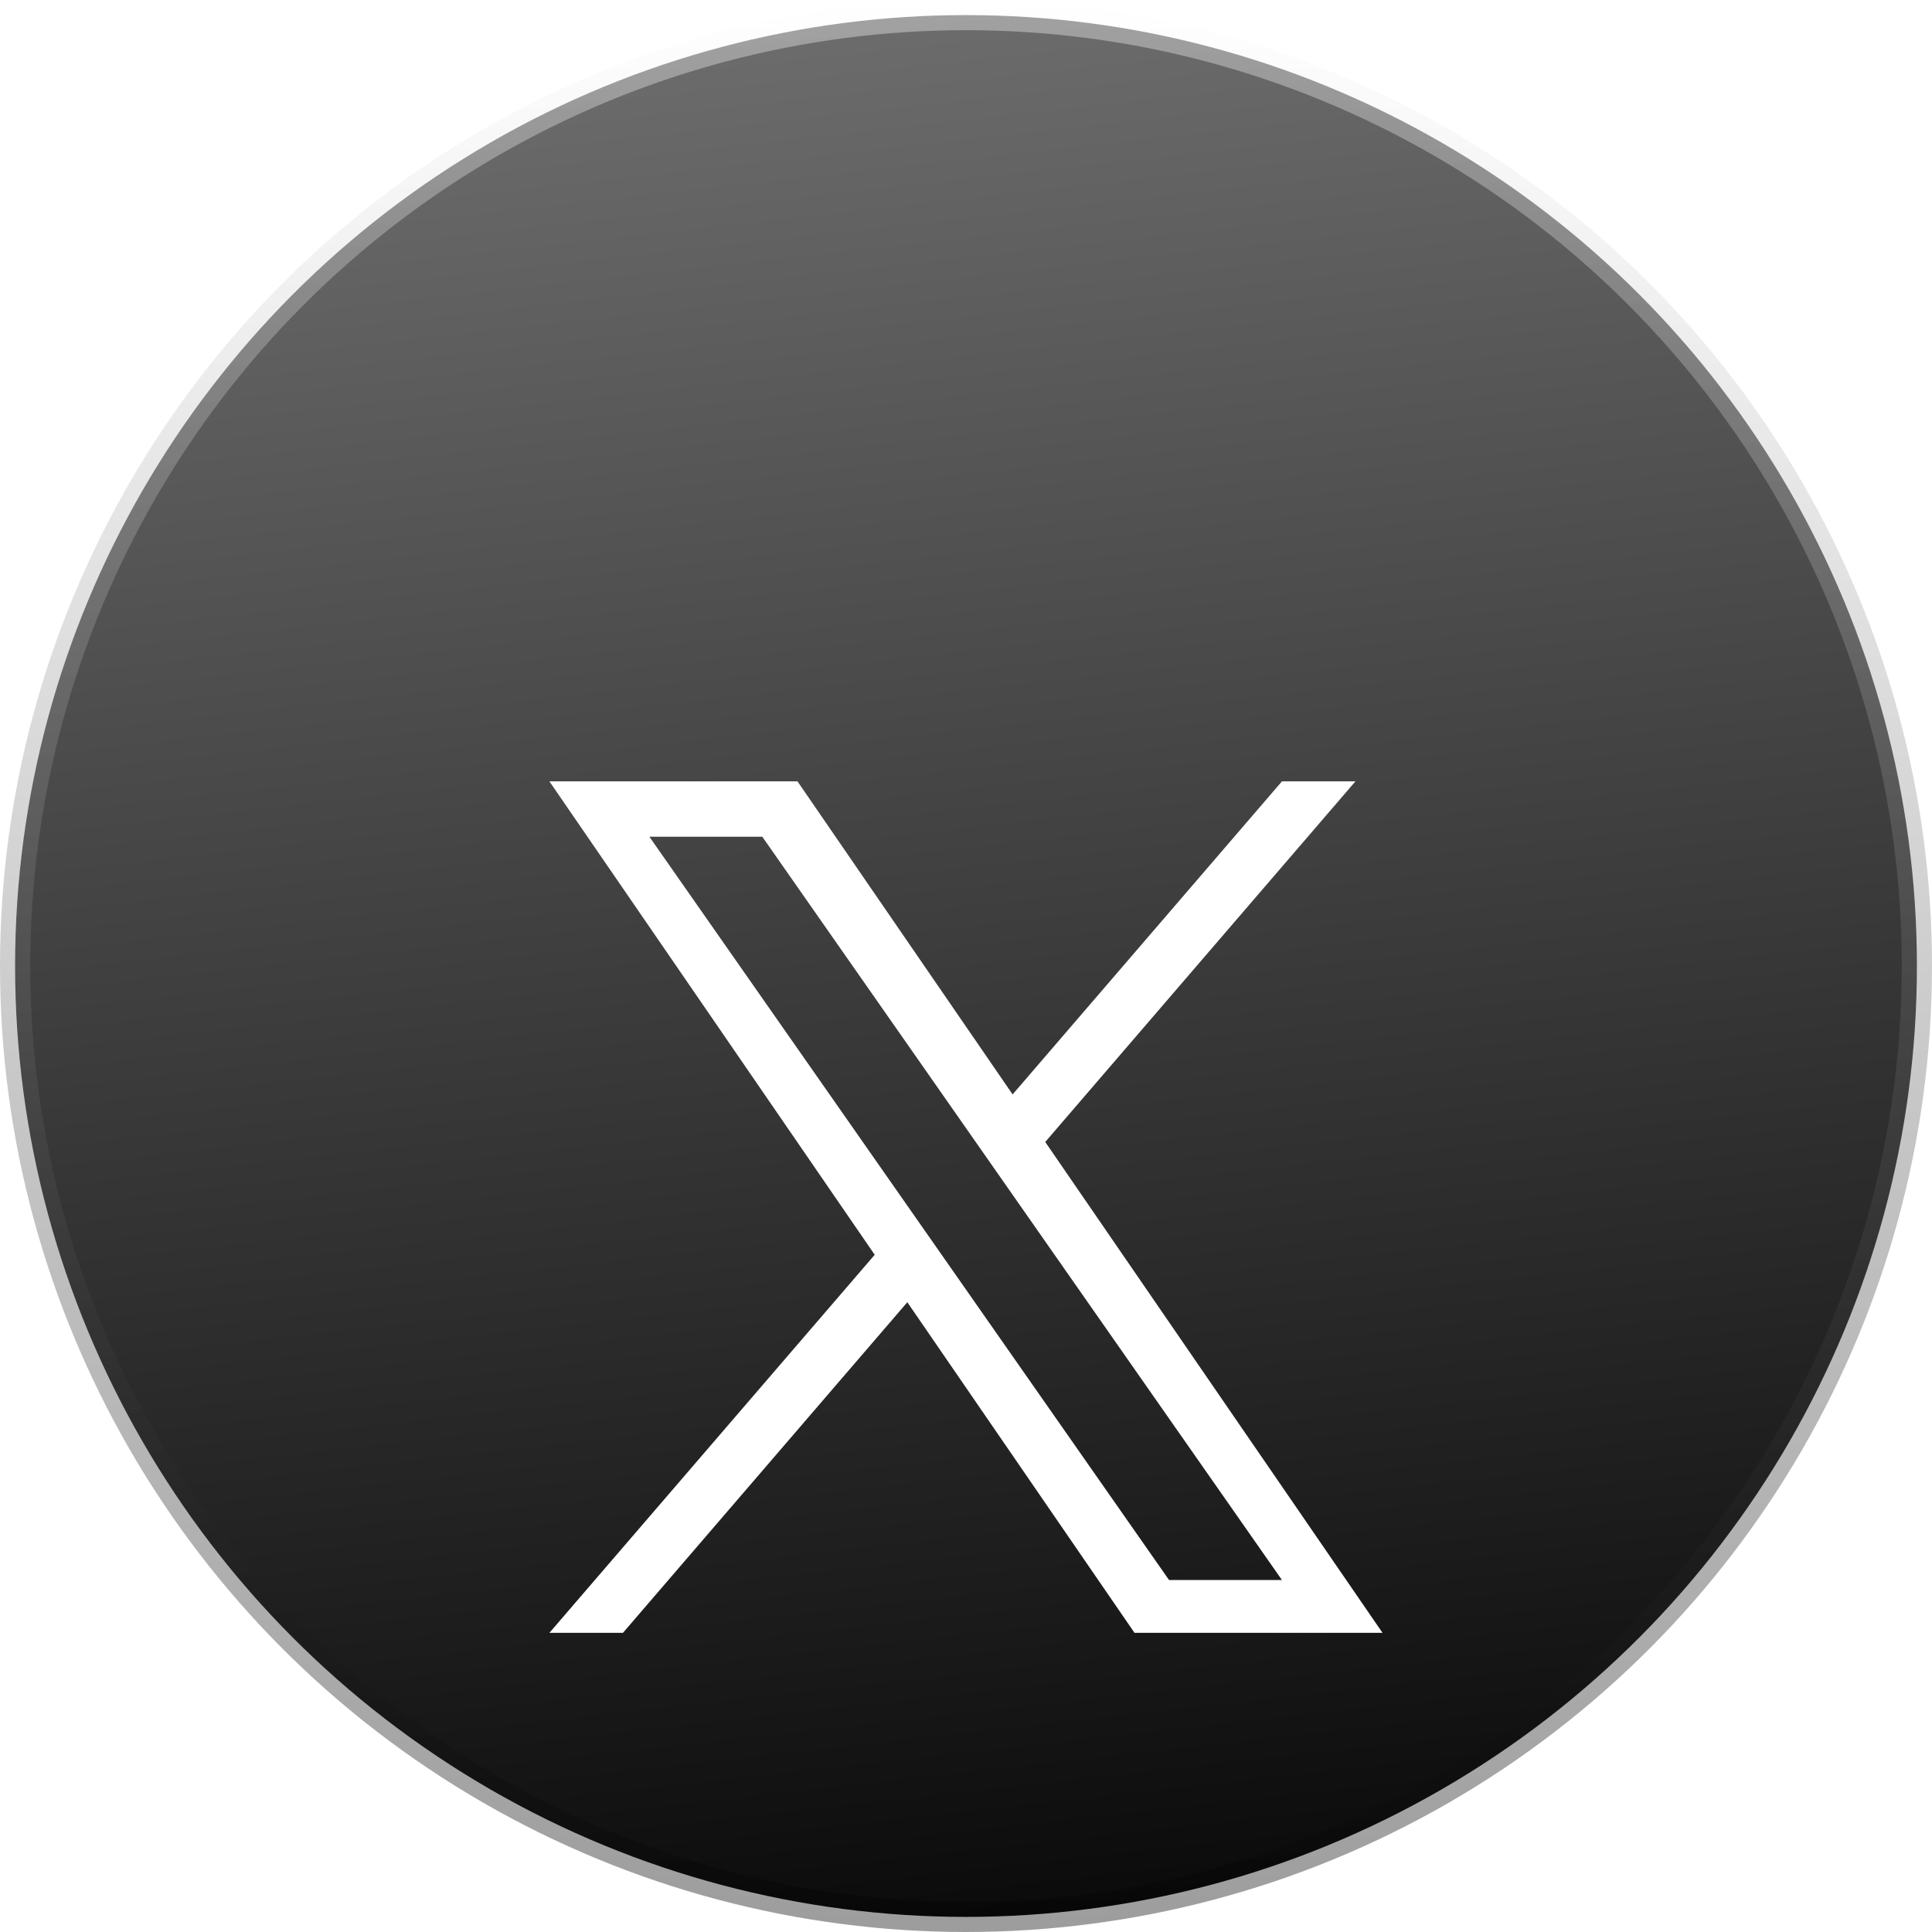
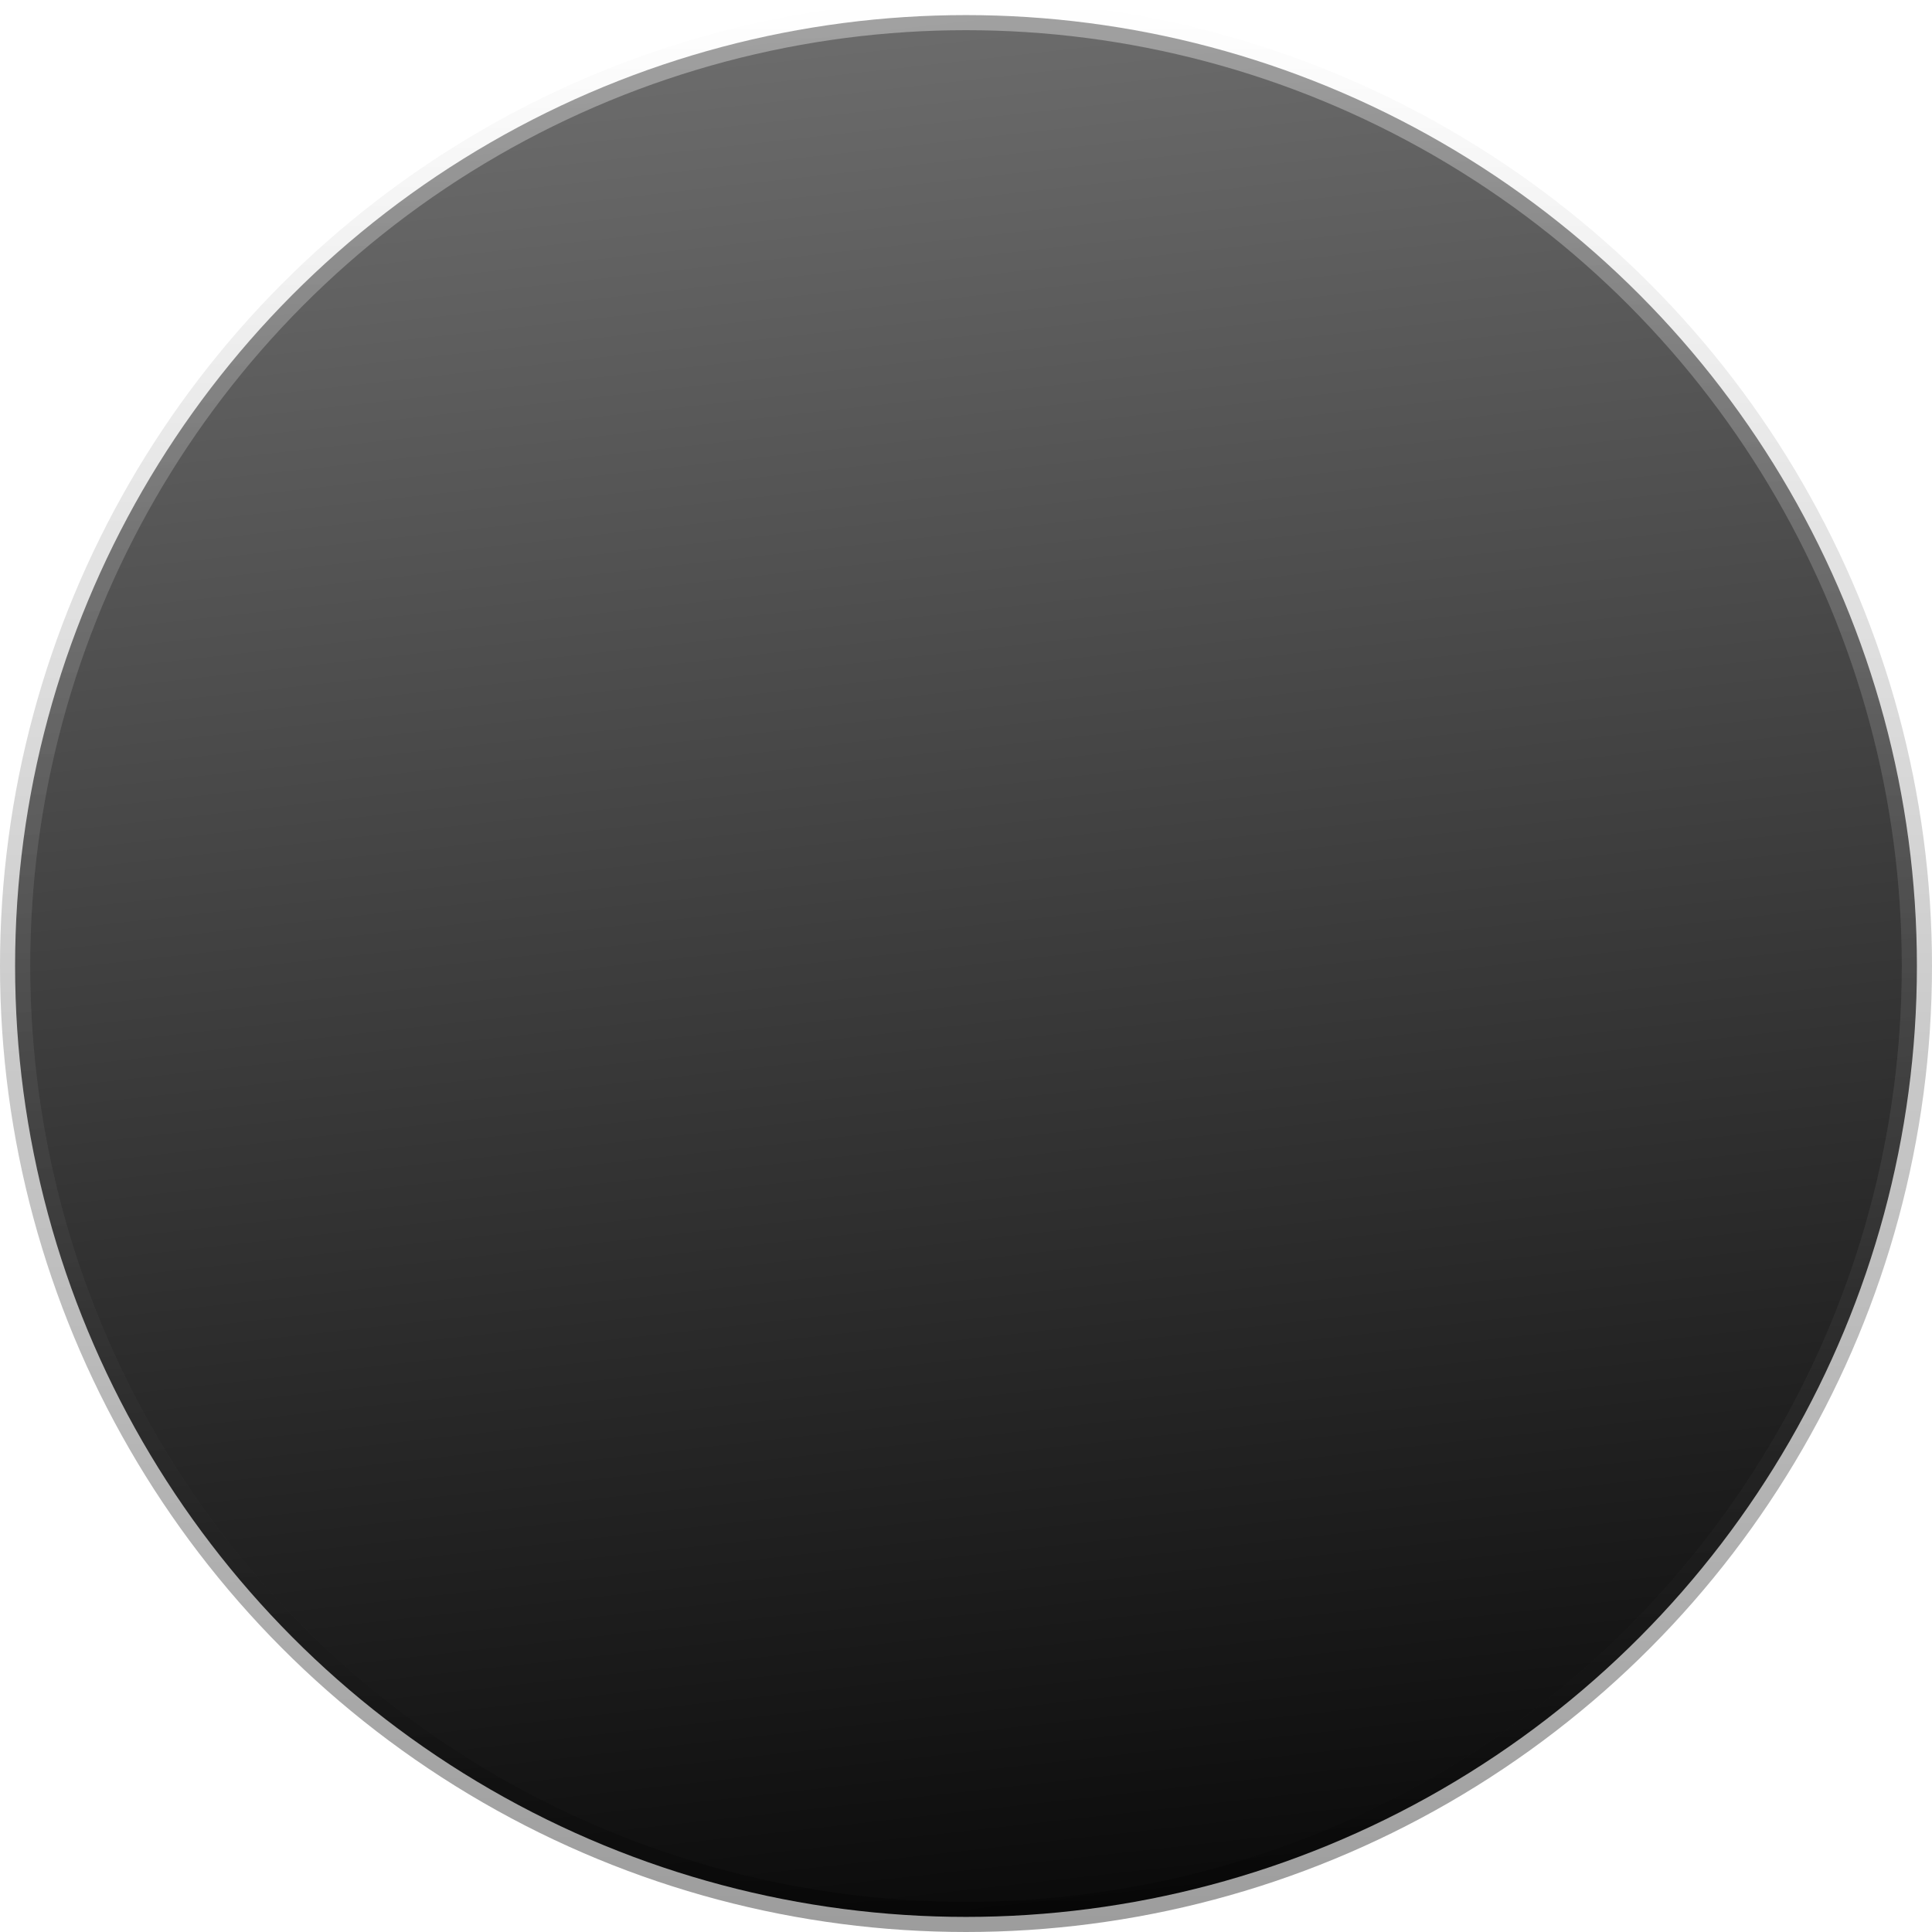
<svg xmlns="http://www.w3.org/2000/svg" width="32" height="32" viewBox="0 0 32 32" fill="none">
  <circle cx="16" cy="16" r="15.75" fill="url(#paint0_linear_2195_3822)" />
  <circle cx="16" cy="16" r="15.75" stroke="url(#paint1_linear_2195_3822)" stroke-width="0.5" />
  <circle cx="16" cy="16" r="15.75" stroke="url(#paint2_linear_2195_3822)" stroke-opacity="0.4" stroke-width="0.5" />
  <g clip-path="url(#clip0_2195_3822)">
    <g filter="url(#filter0_d_2195_3822)">
-       <path d="M17.313 14.914L22.45 8.942H21.233L16.772 14.127L13.209 8.942H9.1L14.488 16.783L9.1 23.045H10.318L15.028 17.569L18.791 23.045H22.899L17.312 14.914H17.313ZM10.756 9.859H12.626L21.233 22.17H19.363L10.756 9.859Z" fill="white" />
-     </g>
+       </g>
  </g>
  <defs>
    <filter id="filter0_d_2195_3822" x="5" y="8.842" width="21.999" height="22.302" filterUnits="userSpaceOnUse" color-interpolation-filters="sRGB">
      <feFlood flood-opacity="0" result="BackgroundImageFix" />
      <feColorMatrix in="SourceAlpha" type="matrix" values="0 0 0 0 0 0 0 0 0 0 0 0 0 0 0 0 0 0 127 0" result="hardAlpha" />
      <feOffset dy="4" />
      <feGaussianBlur stdDeviation="2.05" />
      <feComposite in2="hardAlpha" operator="out" />
      <feColorMatrix type="matrix" values="0 0 0 0 0 0 0 0 0 0 0 0 0 0 0 0 0 0 0.56 0" />
      <feBlend mode="normal" in2="BackgroundImageFix" result="effect1_dropShadow_2195_3822" />
      <feBlend mode="normal" in="SourceGraphic" in2="effect1_dropShadow_2195_3822" result="shape" />
    </filter>
    <linearGradient id="paint0_linear_2195_3822" x1="12.8" y1="-7.6" x2="17.6" y2="35.2" gradientUnits="userSpaceOnUse">
      <stop stop-color="#858585" />
      <stop offset="1" />
    </linearGradient>
    <linearGradient id="paint1_linear_2195_3822" x1="16" y1="0" x2="16" y2="32" gradientUnits="userSpaceOnUse">
      <stop stop-color="white" stop-opacity="0.37" />
      <stop offset="1" stop-color="white" stop-opacity="0" />
    </linearGradient>
    <linearGradient id="paint2_linear_2195_3822" x1="16" y1="0" x2="16" y2="33.2" gradientUnits="userSpaceOnUse">
      <stop stop-opacity="0" />
      <stop offset="1" />
    </linearGradient>
    <clipPath id="clip0_2195_3822">
      <rect width="24" height="24" fill="white" transform="translate(4 4)" />
    </clipPath>
  </defs>
</svg>